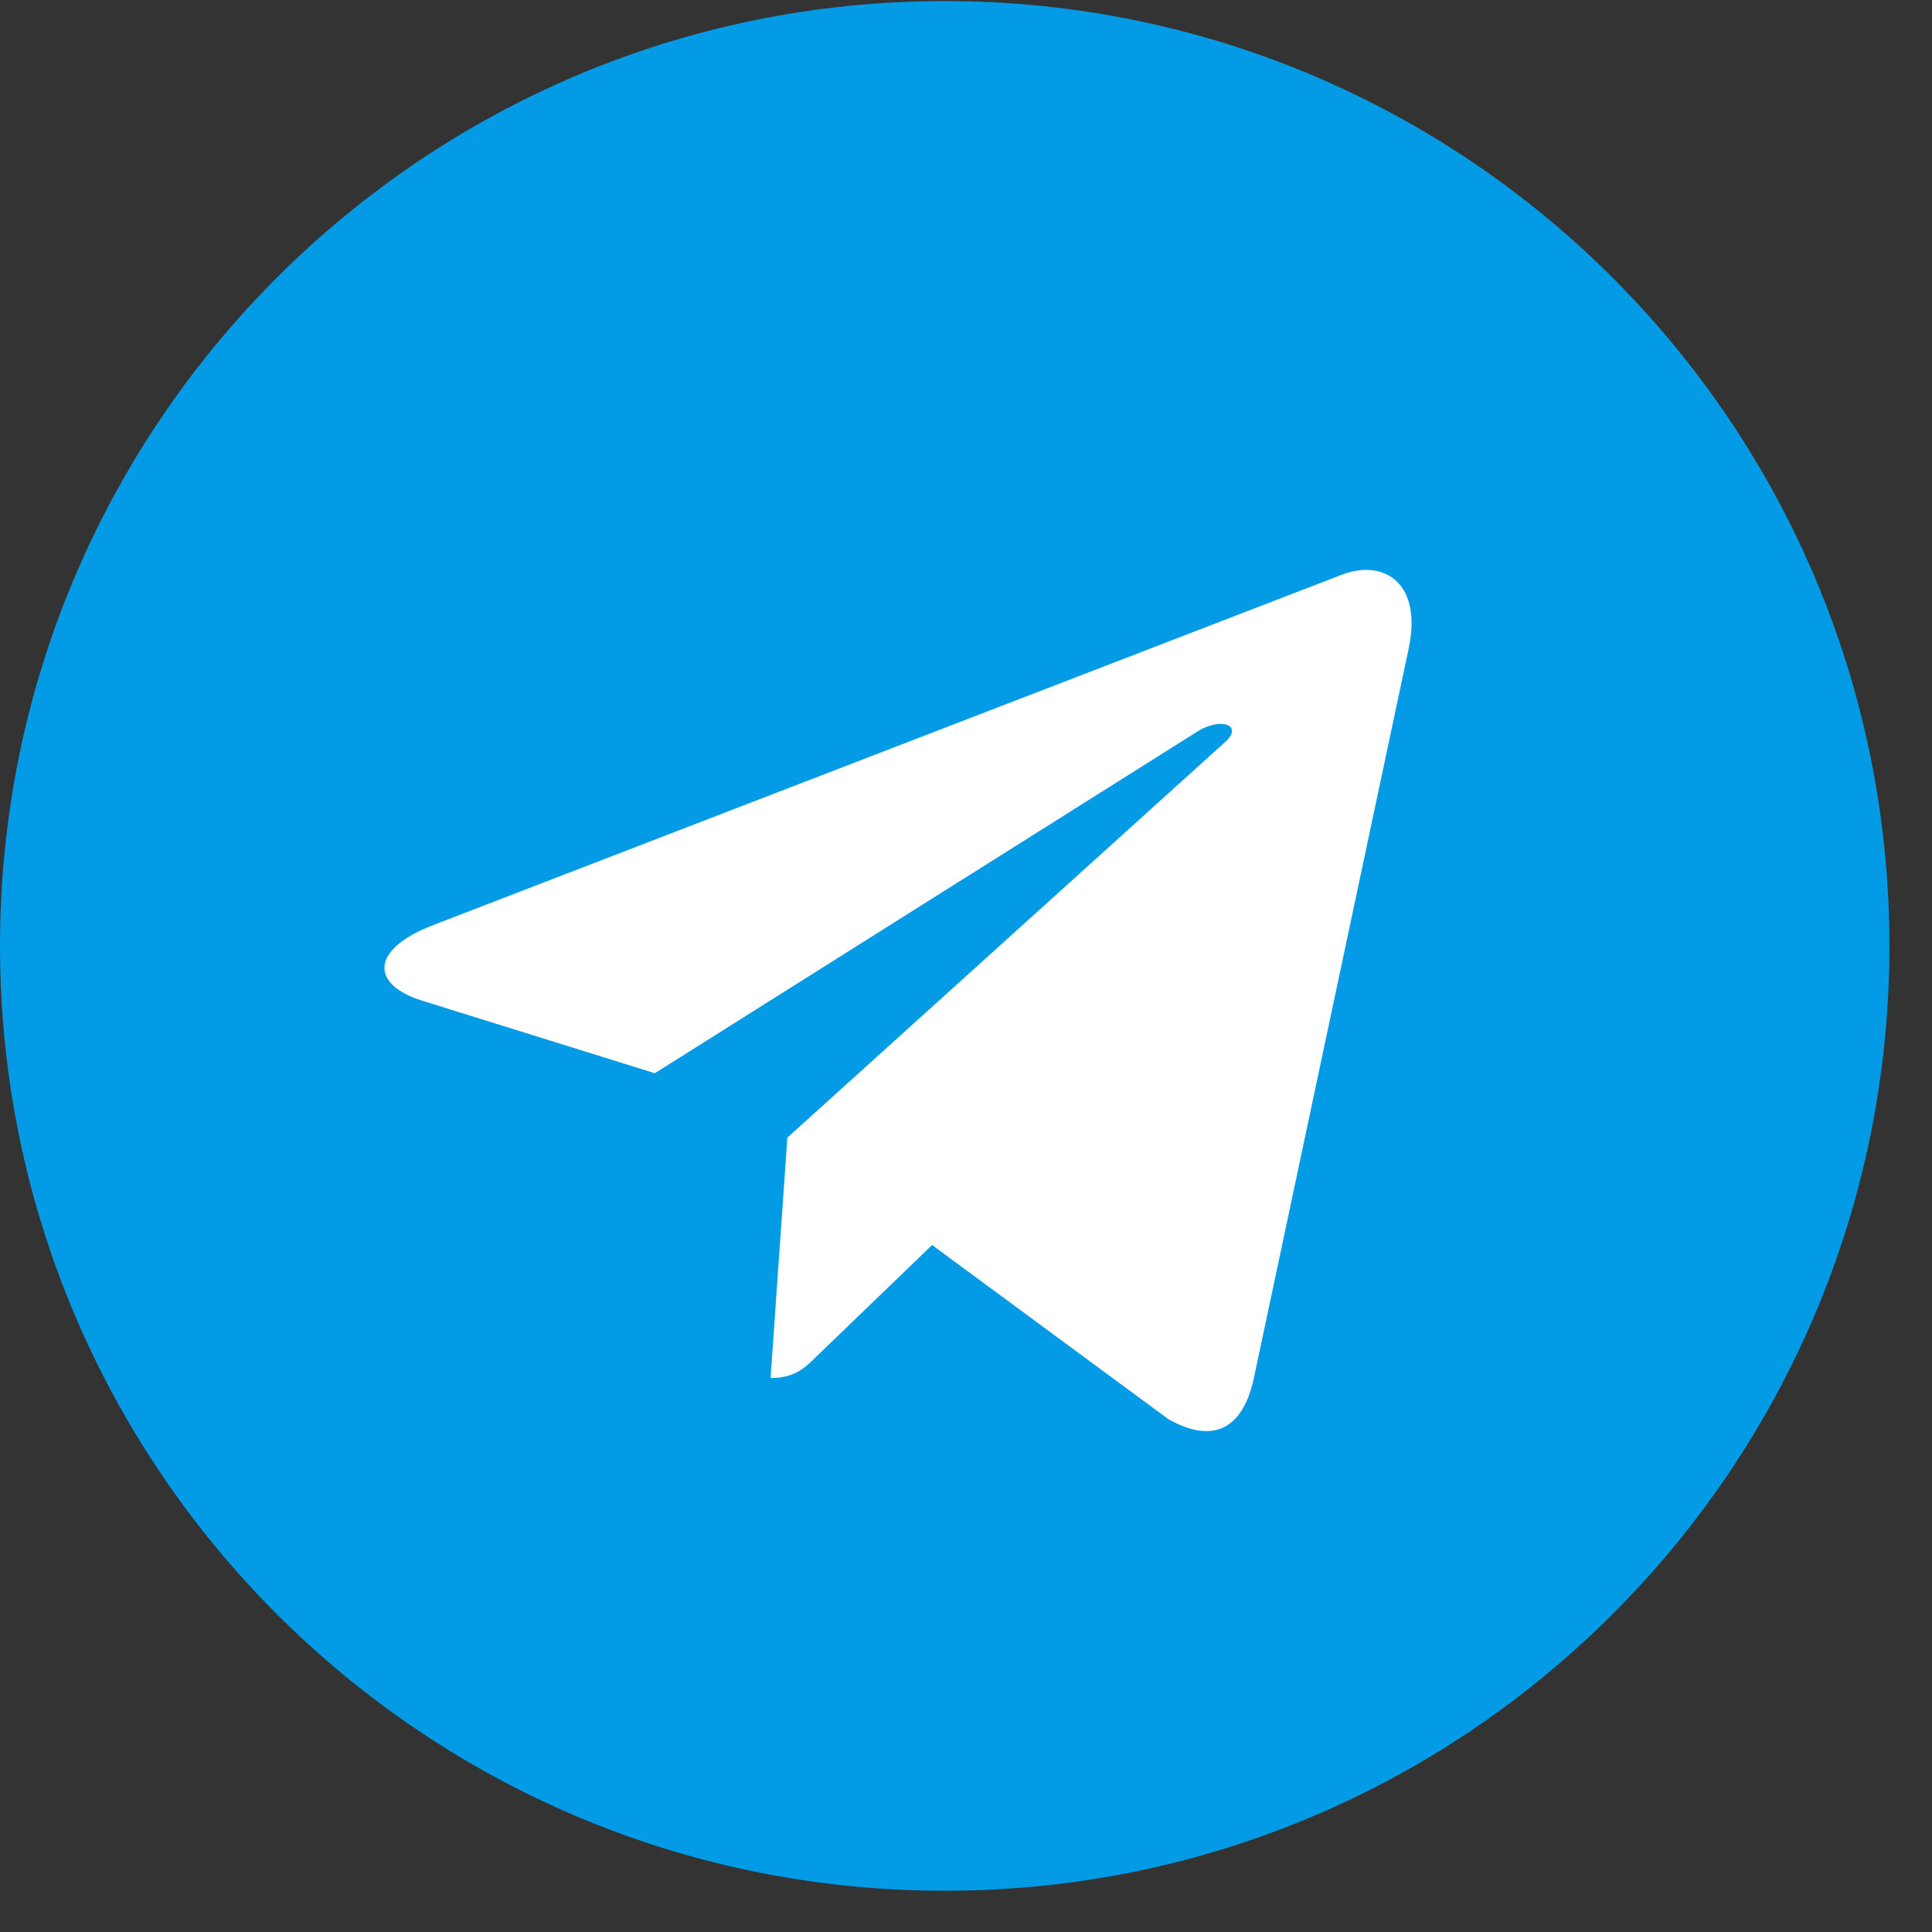
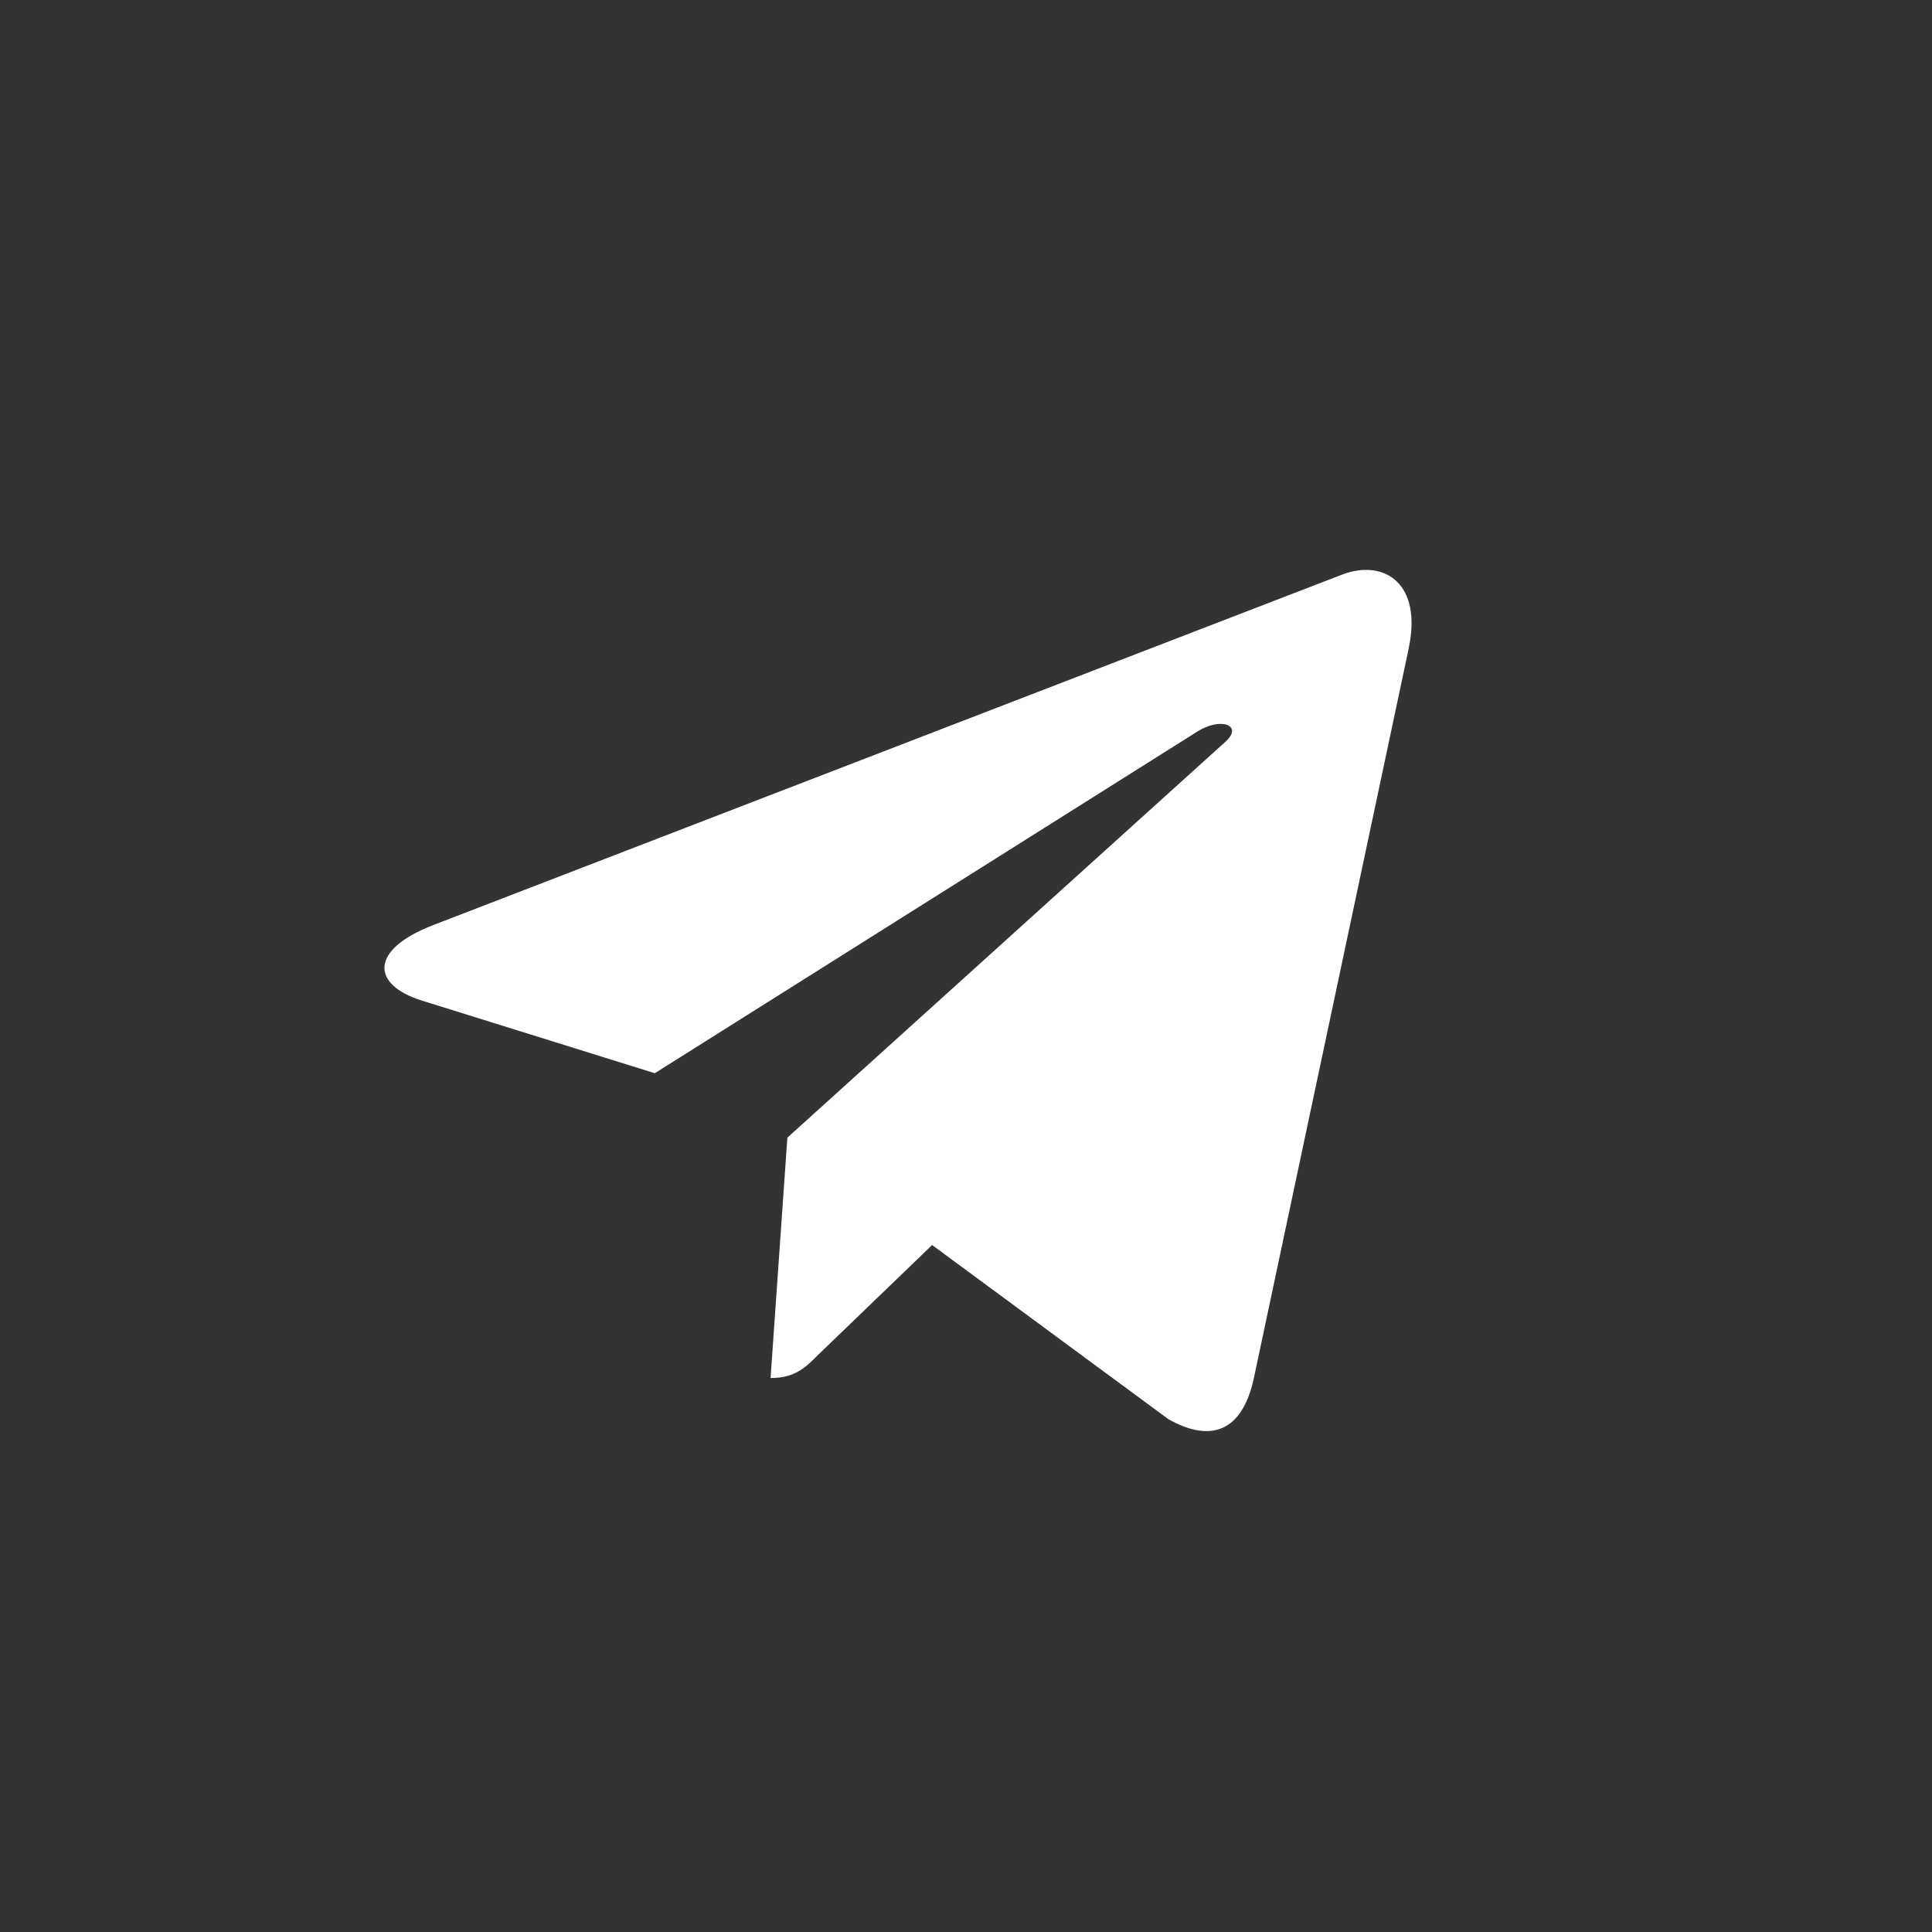
<svg xmlns="http://www.w3.org/2000/svg" width="26" height="26" viewBox="0 0 26 26" fill="none">
  <rect x="0" y="0" width="26" height="26" fill="#333333" stroke="none" />
-   <path d="M12.714 25.445C19.735 25.445 25.427 19.752 25.427 12.73C25.427 5.707 19.735 0.014 12.714 0.014C5.692 0.014 0 5.707 0 12.73C0 19.752 5.692 25.445 12.714 25.445Z" fill="#039BE5" />
  <path d="M5.818 12.454L18.076 7.727C18.645 7.522 19.142 7.866 18.957 8.726L18.958 8.725L16.871 18.56C16.716 19.257 16.302 19.426 15.723 19.098L12.544 16.755L11.011 18.232C10.842 18.402 10.699 18.545 10.37 18.545L10.596 15.31L16.486 9.987C16.743 9.762 16.429 9.635 16.091 9.859L8.812 14.443L5.673 13.464C4.992 13.248 4.977 12.783 5.818 12.454Z" fill="white" />
</svg>